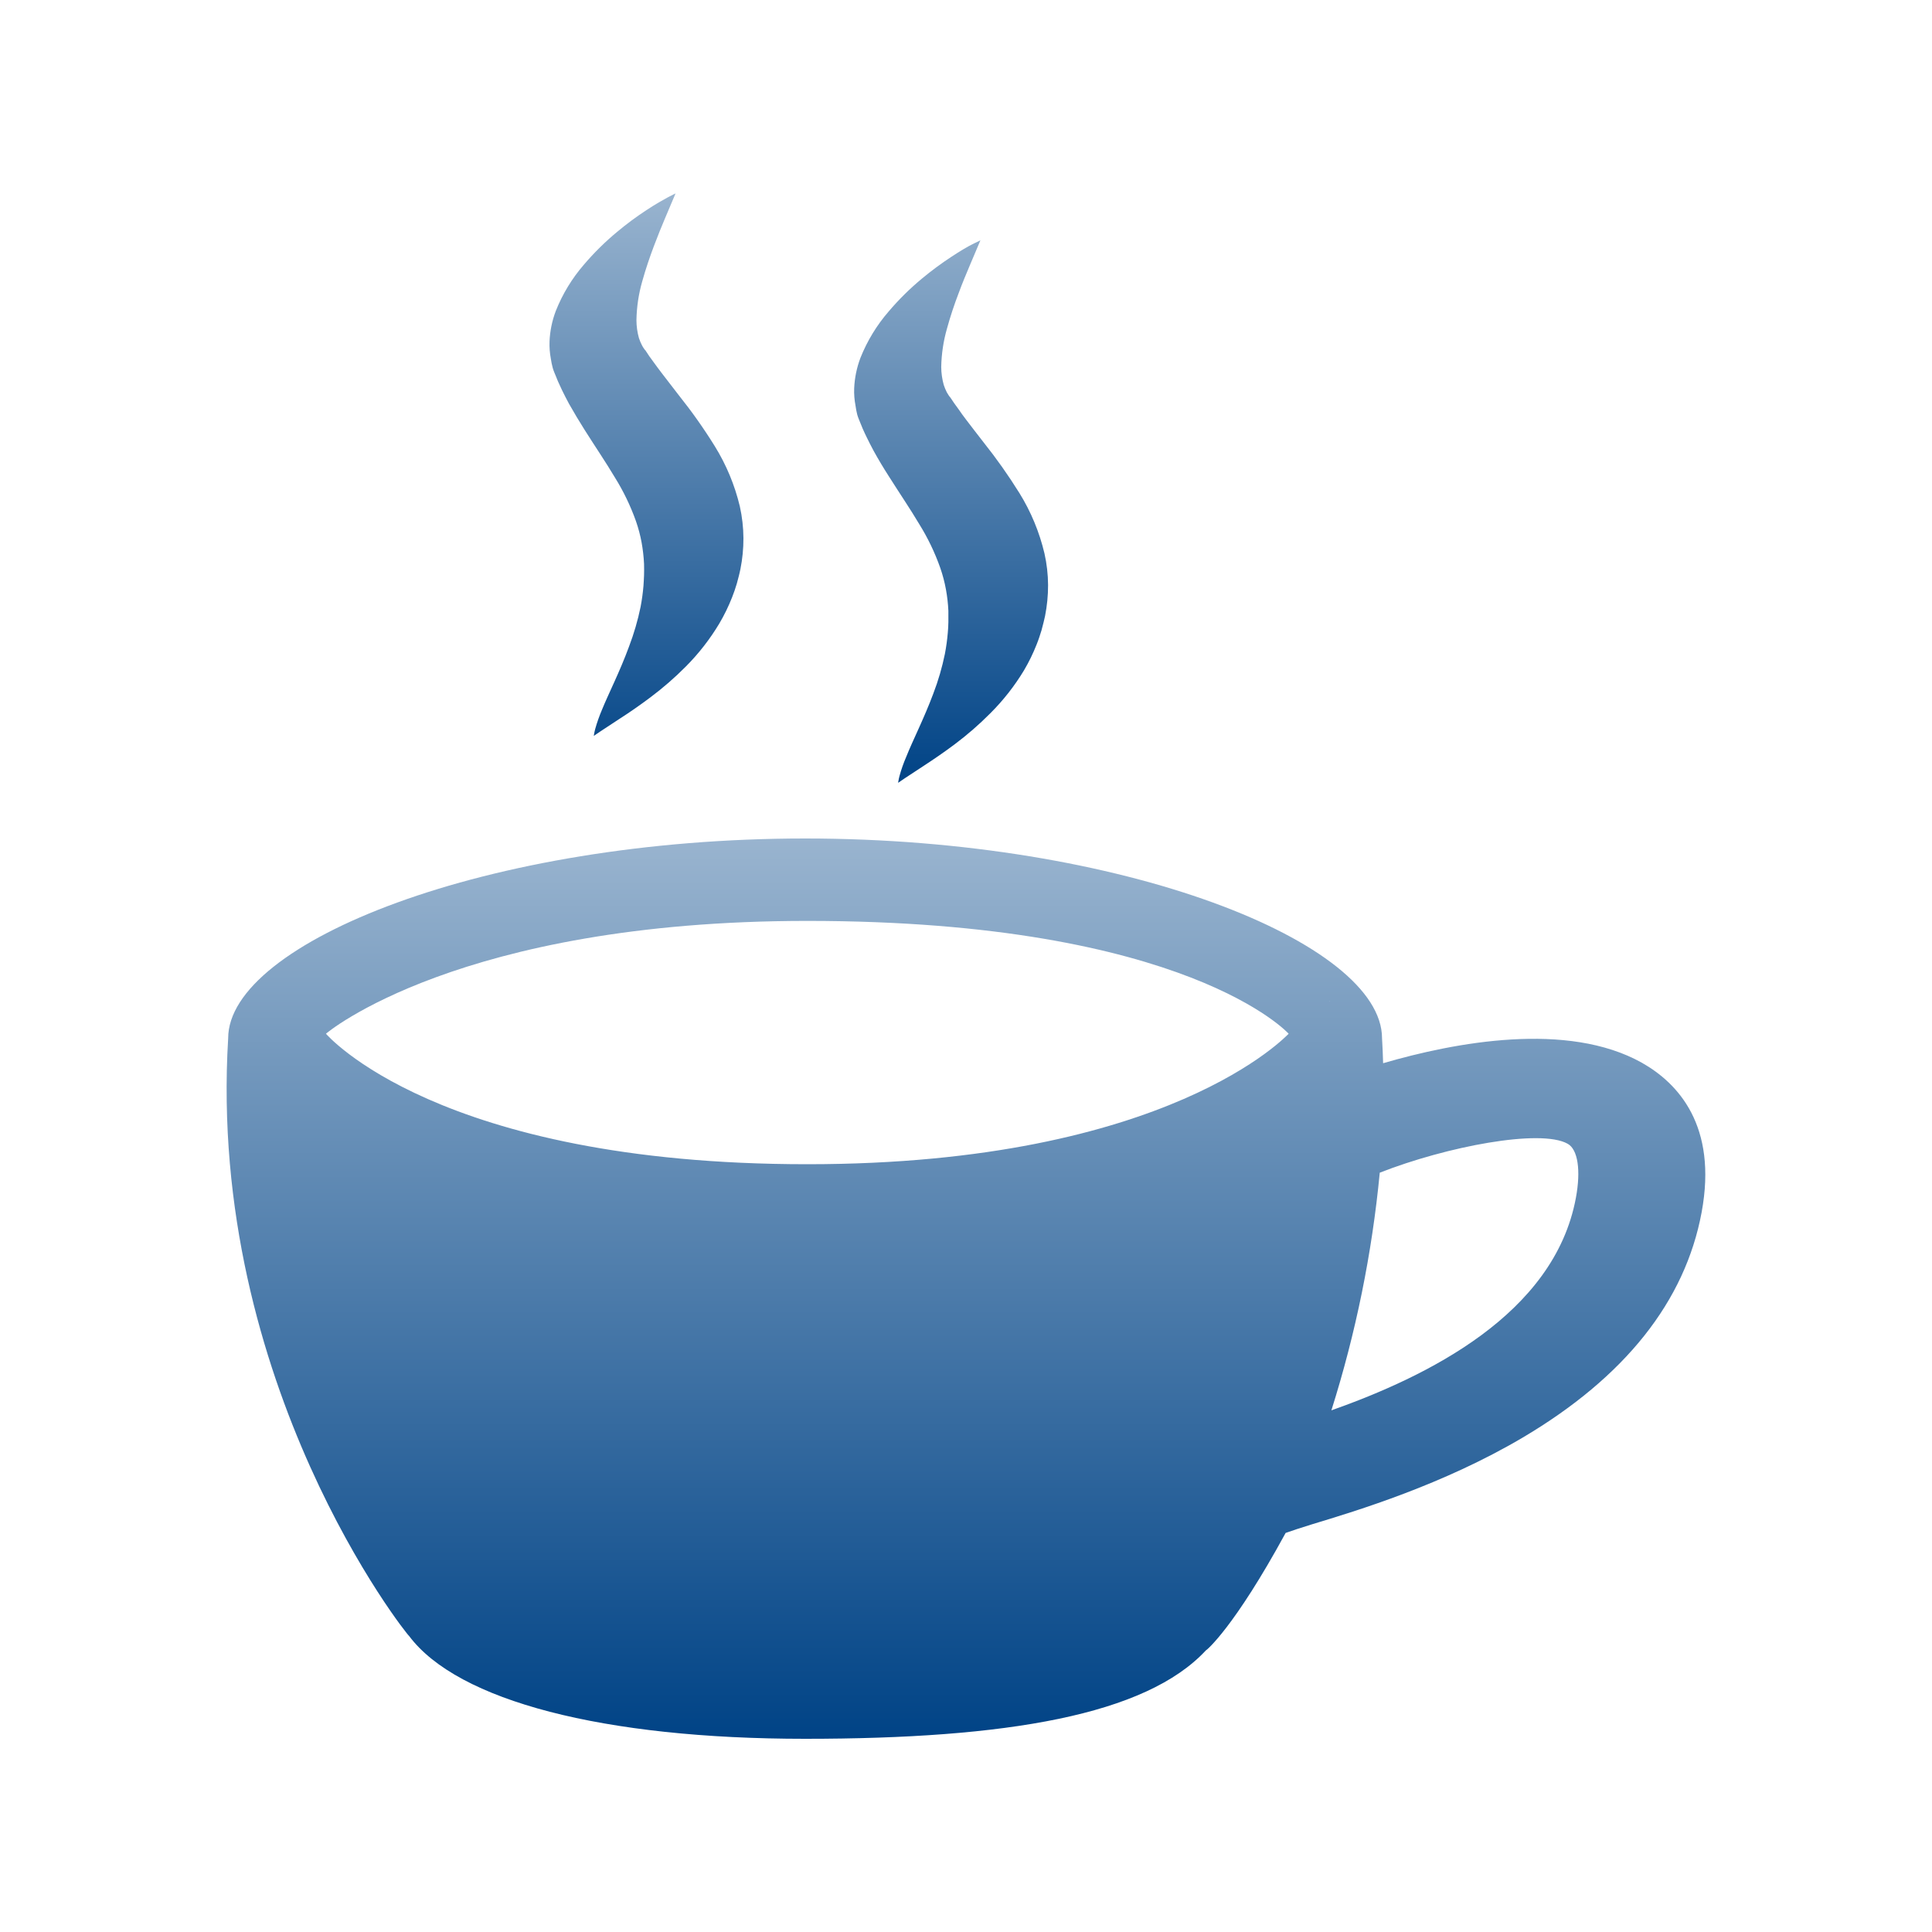
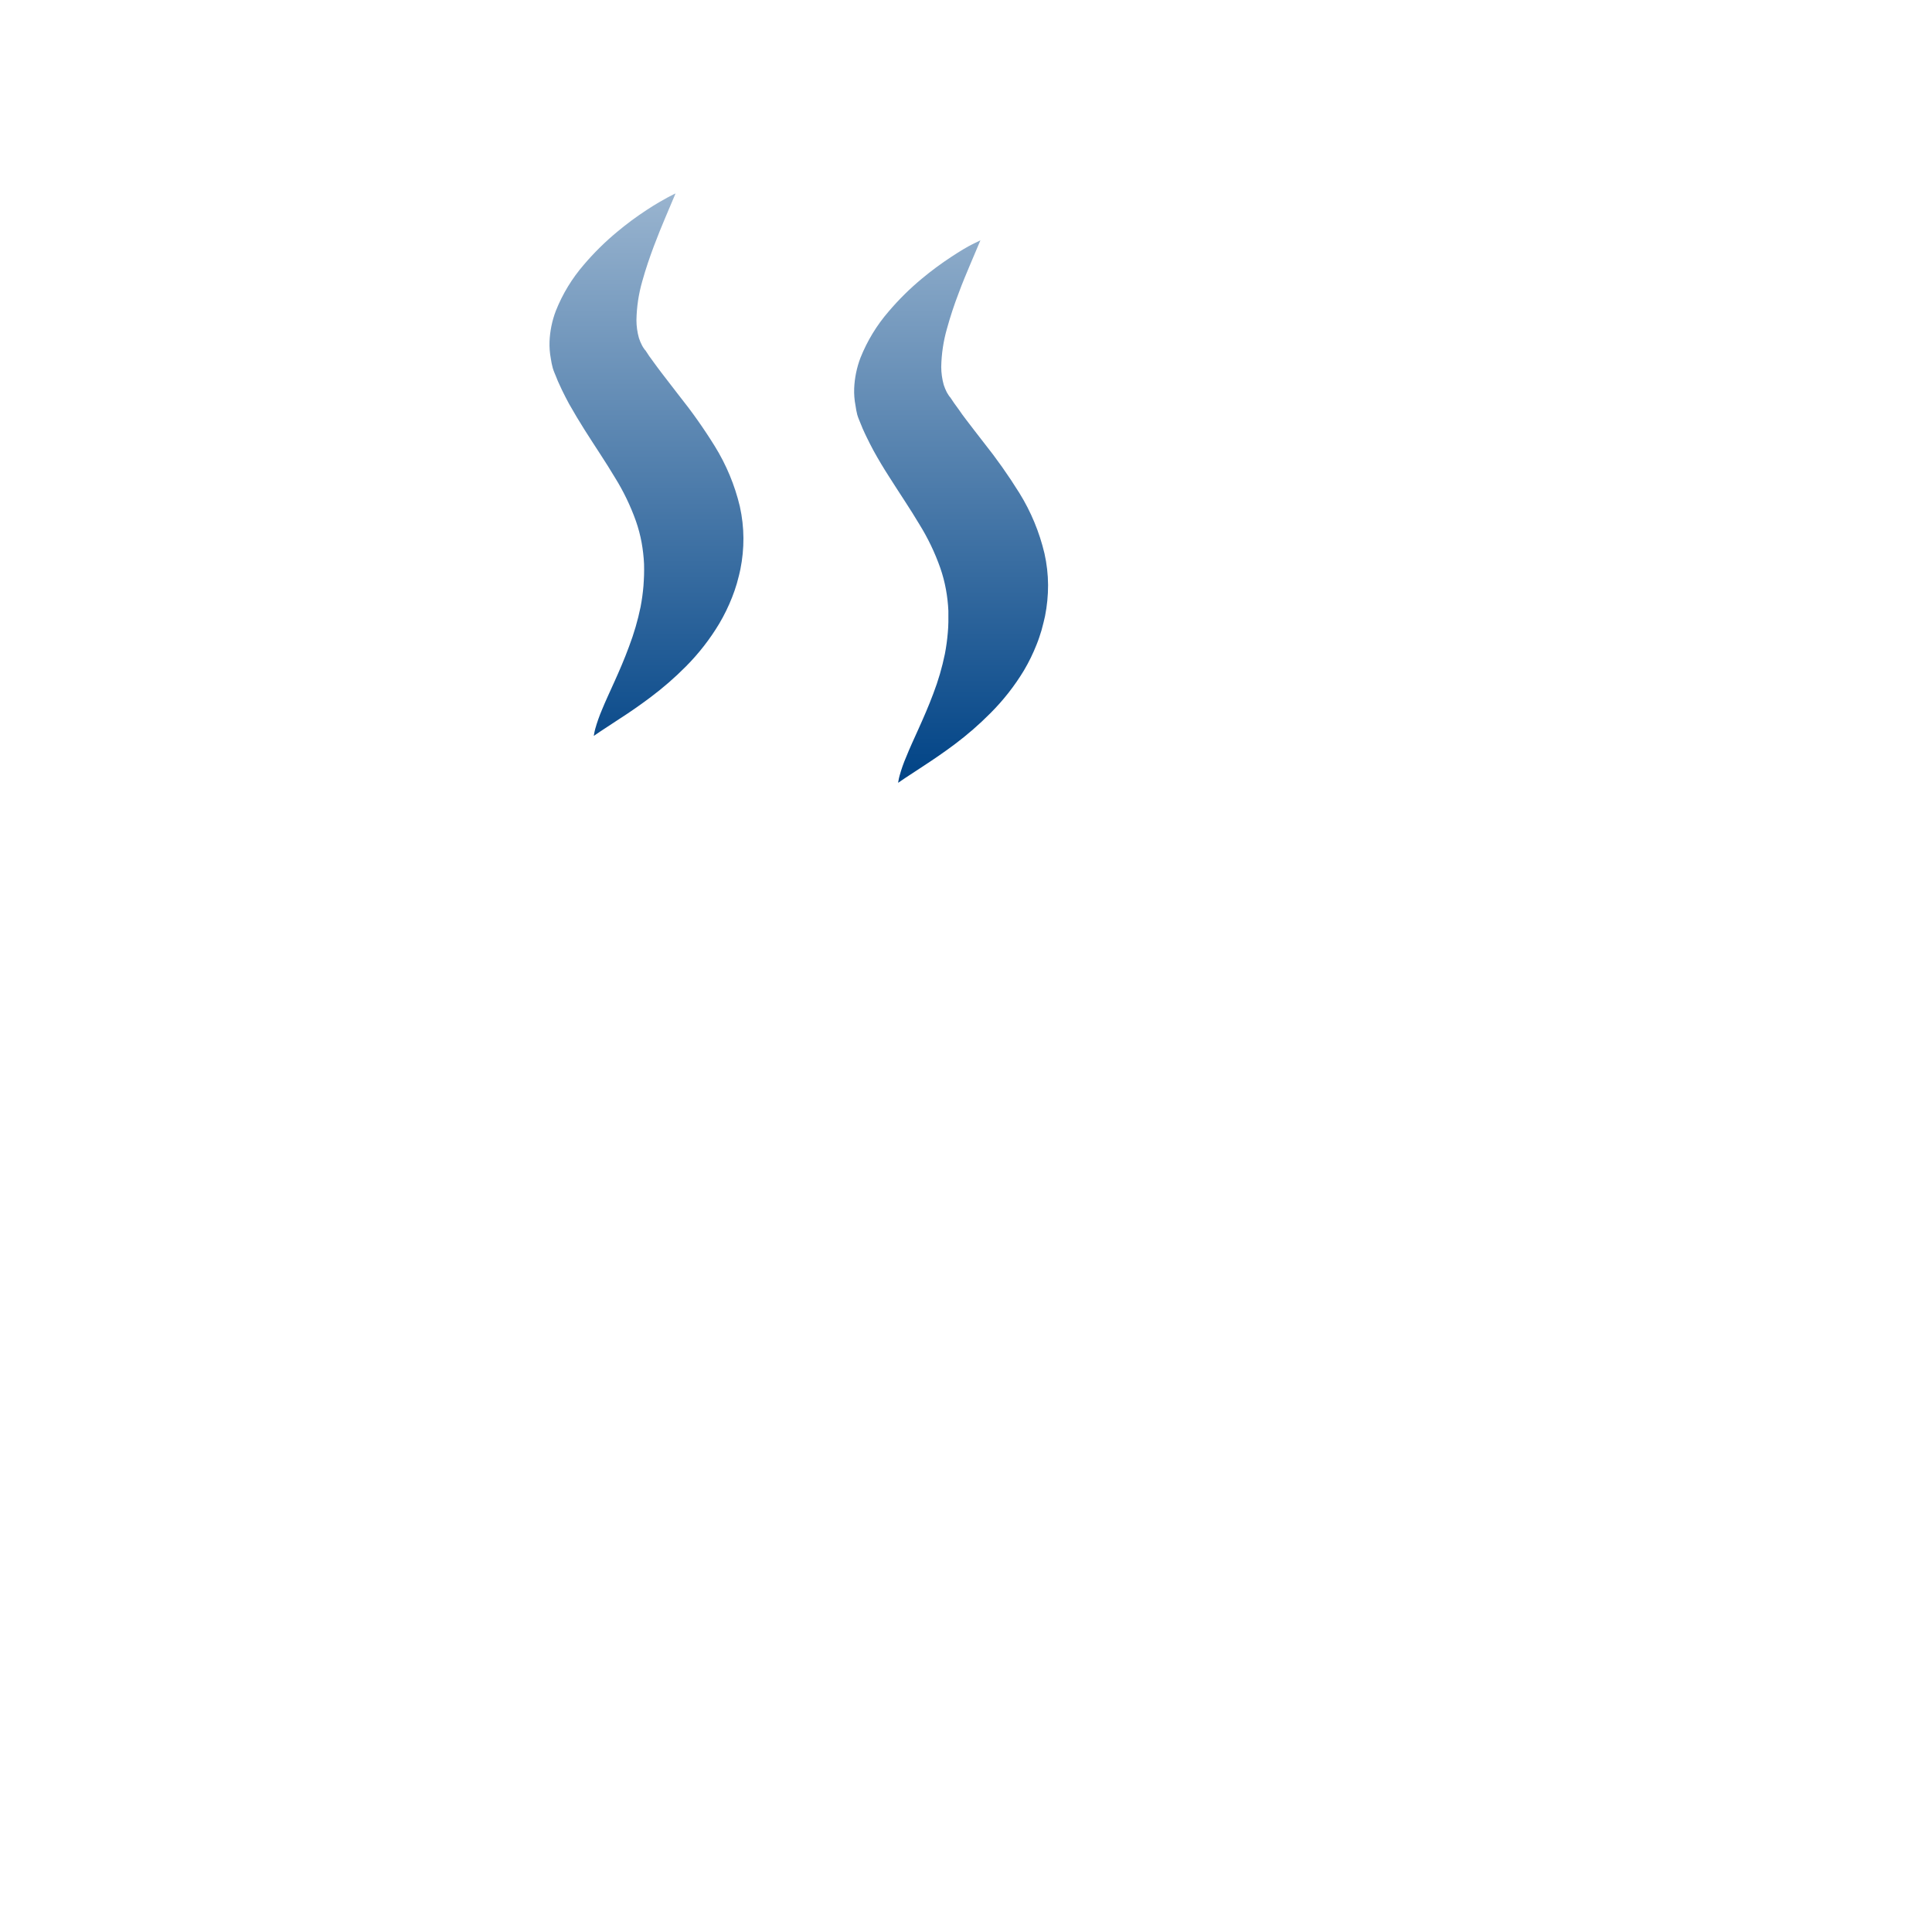
<svg xmlns="http://www.w3.org/2000/svg" width="100" height="100" viewBox="0 0 100 100" fill="none">
-   <path d="M88.076 62.75C87.22 67.362 84.1 71.286 78.802 74.416C74.686 76.846 70.27 78.184 67.896 78.902C67.428 79.044 66.736 79.274 66.544 79.344C63.876 84.246 62.446 85.424 62.414 85.426C59.3 88.776 52.108 90 41.672 90C31.236 90 23.688 88.04 21.172 84.674C21.102 84.674 10.722 71.652 11.81 53.74C11.81 48.8 25.18 43.4 41.672 43.4C58.164 43.4 71.534 48.8 71.534 53.742C71.56 54.173 71.578 54.603 71.59 55.032C75.3 53.95 81.134 52.844 84.99 55.012C86.852 56.066 88.908 58.264 88.076 62.75ZM41.786 60.26C60.558 60.26 66.692 53.498 66.7 53.506C66.74 53.546 61.5 47.666 41.786 47.666C23.752 47.666 16.864 53.498 16.872 53.506C16.88 53.514 22.62 60.26 41.786 60.26ZM68.81 51.85C68.818 51.844 68.826 51.838 68.832 51.83C68.858 51.786 68.848 51.8 68.81 51.85ZM81.14 59.2C79.74 58.414 74.876 59.34 71.416 60.698C71.016 64.876 70.177 68.999 68.912 73C73.804 71.268 80.444 68.062 81.568 62C81.834 60.572 81.67 59.492 81.14 59.2Z" fill="url(#paint0_linear_748_9327)" />
  <path d="M28.512 18.57C28.456 18.273 28.433 17.971 28.444 17.67C28.467 17.129 28.577 16.595 28.77 16.09C29.118 15.213 29.612 14.402 30.23 13.69C30.752 13.078 31.325 12.512 31.944 12C32.433 11.591 32.945 11.212 33.478 10.864C33.926 10.568 34.304 10.356 34.566 10.214C34.828 10.072 34.966 10.014 34.966 10.014C34.966 10.014 34.766 10.484 34.418 11.308C34.25 11.708 34.046 12.202 33.84 12.752C33.634 13.302 33.42 13.92 33.24 14.57C33.054 15.22 32.954 15.893 32.942 16.57C32.943 16.882 32.986 17.193 33.07 17.494C33.113 17.627 33.167 17.756 33.232 17.88C33.262 17.938 33.296 17.993 33.334 18.046C33.351 18.072 33.37 18.098 33.39 18.122L33.404 18.142C33.404 18.142 33.388 18.112 33.404 18.13L33.454 18.206L33.554 18.358L33.604 18.434L33.65 18.496L33.836 18.752C33.966 18.934 34.104 19.116 34.246 19.304C34.528 19.676 34.83 20.06 35.138 20.462C35.809 21.301 36.429 22.179 36.996 23.092C37.593 24.056 38.031 25.109 38.294 26.212C38.414 26.752 38.477 27.303 38.48 27.856C38.482 28.393 38.429 28.929 38.324 29.456L38.288 29.62C38.276 29.674 38.264 29.726 38.246 29.798C38.21 29.932 38.176 30.064 38.14 30.198C38.066 30.446 37.986 30.688 37.89 30.924C37.707 31.39 37.487 31.84 37.232 32.272C36.749 33.079 36.169 33.824 35.506 34.492C34.934 35.069 34.319 35.604 33.668 36.092C33.084 36.53 32.556 36.892 32.116 37.174L31.096 37.844L30.734 38.09L30.75 37.998C30.762 37.936 30.776 37.846 30.808 37.73C30.903 37.393 31.019 37.063 31.156 36.742C31.494 35.908 32.08 34.77 32.556 33.472C32.811 32.803 33.012 32.116 33.156 31.416C33.225 31.054 33.275 30.689 33.306 30.322C33.322 30.138 33.326 29.952 33.336 29.764C33.346 29.576 33.336 29.384 33.336 29.19C33.318 28.818 33.276 28.448 33.21 28.082C33.141 27.705 33.042 27.334 32.916 26.972C32.634 26.179 32.267 25.419 31.822 24.706C31.358 23.924 30.8 23.106 30.252 22.238C29.978 21.806 29.712 21.358 29.452 20.9C29.328 20.67 29.21 20.438 29.094 20.202C29.038 20.09 28.978 19.956 28.924 19.834L28.882 19.742L28.848 19.66L28.784 19.5L28.694 19.284C28.662 19.206 28.634 19.126 28.61 19.046C28.568 18.889 28.535 18.73 28.512 18.57ZM44.372 21.468C44.396 21.548 44.424 21.628 44.456 21.706L44.544 21.922L44.61 22.082L44.642 22.164L44.684 22.256C44.74 22.378 44.798 22.512 44.856 22.624C44.97 22.86 45.088 23.092 45.212 23.322C45.464 23.78 45.732 24.228 46.012 24.662C46.56 25.53 47.116 26.346 47.58 27.128C48.025 27.843 48.391 28.605 48.67 29.4C48.796 29.762 48.893 30.133 48.962 30.51C49.029 30.876 49.071 31.246 49.088 31.618C49.088 31.818 49.088 32.002 49.088 32.194C49.088 32.386 49.072 32.566 49.058 32.75C49.027 33.117 48.977 33.482 48.908 33.844C48.764 34.544 48.564 35.232 48.308 35.9C47.824 37.198 47.238 38.336 46.908 39.17C46.769 39.49 46.653 39.821 46.56 40.158C46.536 40.246 46.517 40.335 46.502 40.426C46.49 40.486 46.486 40.518 46.486 40.518L46.848 40.272C47.082 40.116 47.428 39.89 47.868 39.602C48.308 39.314 48.836 38.958 49.42 38.52C50.071 38.032 50.685 37.497 51.258 36.92C51.927 36.253 52.512 35.508 53 34.7C53.255 34.269 53.475 33.818 53.658 33.352C53.754 33.116 53.832 32.874 53.908 32.626C53.942 32.494 53.978 32.362 54.012 32.226C54.032 32.154 54.042 32.102 54.054 32.048L54.092 31.884C54.196 31.357 54.249 30.821 54.248 30.284C54.245 29.73 54.182 29.179 54.06 28.64C53.798 27.537 53.361 26.483 52.764 25.52C52.196 24.608 51.576 23.73 50.906 22.89C50.598 22.49 50.294 22.104 50.014 21.732C49.872 21.544 49.734 21.362 49.614 21.18L49.428 20.924L49.382 20.86L49.332 20.786L49.23 20.634L49.18 20.558C49.18 20.54 49.18 20.574 49.18 20.57L49.166 20.55C49.148 20.526 49.128 20.502 49.11 20.474C49.074 20.42 49.039 20.365 49.008 20.308C48.945 20.183 48.891 20.054 48.848 19.922C48.764 19.621 48.72 19.31 48.718 18.998C48.73 18.321 48.831 17.648 49.018 16.998C49.188 16.381 49.388 15.774 49.618 15.178C49.818 14.628 50.03 14.14 50.198 13.734C50.546 12.91 50.746 12.44 50.746 12.44C50.746 12.44 50.598 12.508 50.334 12.64C50.07 12.772 49.696 12.994 49.246 13.29C48.714 13.639 48.201 14.018 47.712 14.426C47.094 14.939 46.521 15.505 46 16.118C45.382 16.83 44.888 17.642 44.538 18.518C44.346 19.023 44.236 19.557 44.212 20.098C44.201 20.399 44.224 20.701 44.282 20.998C44.303 21.156 44.333 21.313 44.372 21.468Z" fill="url(#paint1_linear_748_9327)" />
  <defs>
    <linearGradient id="paint0_linear_748_9327" x1="49.998" y1="90" x2="49.998" y2="43.4" gradientUnits="userSpaceOnUse">
      <stop stop-color="#004386" />
      <stop offset="1" stop-color="#99B4CF" />
    </linearGradient>
    <linearGradient id="paint1_linear_748_9327" x1="41.345" y1="40.518" x2="41.345" y2="10.014" gradientUnits="userSpaceOnUse">
      <stop stop-color="#004386" />
      <stop offset="1" stop-color="#99B4CF" />
    </linearGradient>
  </defs>
</svg>